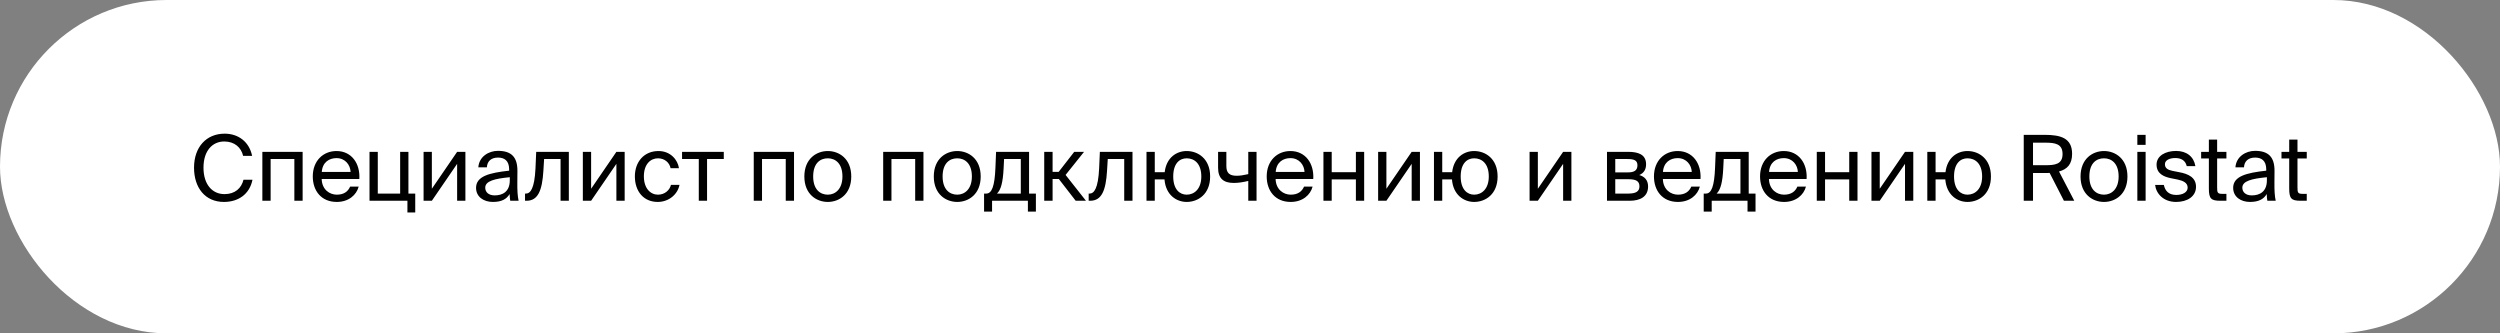
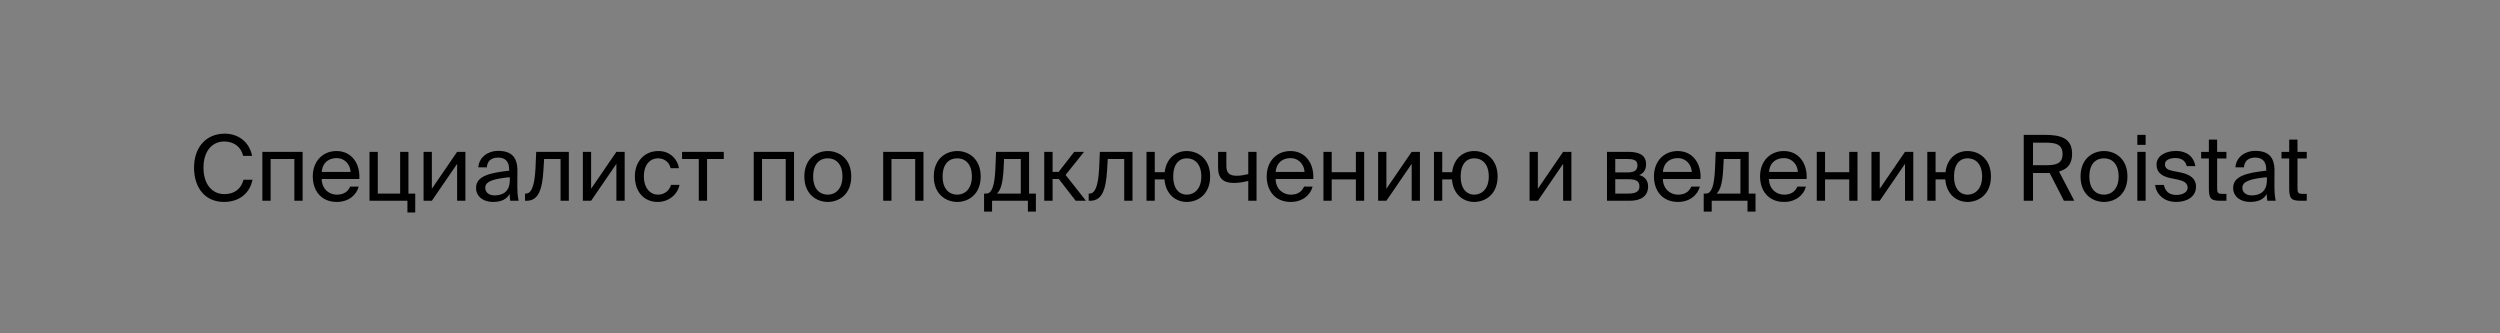
<svg xmlns="http://www.w3.org/2000/svg" width="660" height="88" viewBox="0 0 660 88" fill="none">
  <rect x="0" y="0" width="660" height="88" fill="#808080" stroke="none" />
-   <rect width="660" height="88" rx="44" fill="white" />
  <path d="M64.28 47.456H66.656C65.888 51.296 62.888 53.312 59.12 53.312C54.128 53.312 51.224 49.544 51.224 44.264C51.224 38.888 54.416 35.288 59.312 35.288C62.912 35.288 65.792 37.424 66.56 41.144H64.184C63.68 38.96 61.952 37.352 59.192 37.352C56.12 37.352 53.72 39.752 53.72 44.264C53.72 48.68 56.024 51.248 59.264 51.248C62.048 51.248 63.728 49.688 64.28 47.456ZM79.894 40.088V53H77.71V41.984H71.446V53H69.262V40.088H79.894ZM94.862 47.264H84.926C84.998 50.048 87.014 51.392 88.91 51.392C90.83 51.392 91.886 50.528 92.438 49.256H94.694C94.118 51.464 92.054 53.312 88.91 53.312C84.83 53.312 82.574 50.384 82.574 46.568C82.574 42.464 85.31 39.872 88.838 39.872C92.798 39.872 95.126 43.16 94.862 47.264ZM88.838 41.744C86.918 41.744 85.142 42.8 84.95 45.392H92.558C92.486 43.568 91.166 41.744 88.838 41.744ZM107.823 51.104H109.623V56.096H107.559V53H97.551V40.088H99.735V51.104H105.639V40.088H107.823V51.104ZM120.681 53V43.256L114.009 53H111.825V40.088H114.009V49.832L120.681 40.088H122.865V53H120.681ZM134.583 47.6V46.784C130.623 47.168 128.103 47.768 128.103 49.544C128.103 50.768 129.039 51.584 130.599 51.584C132.639 51.584 134.583 50.648 134.583 47.6ZM130.119 53.312C127.695 53.312 125.679 51.968 125.679 49.592C125.679 46.544 129.135 45.632 134.415 45.056V44.744C134.415 42.368 133.119 41.6 131.487 41.6C129.663 41.6 128.631 42.56 128.535 44.168H126.279C126.471 41.384 128.967 39.824 131.463 39.824C135.039 39.824 136.623 41.504 136.599 45.152L136.575 48.128C136.551 50.312 136.647 51.776 136.911 53H134.703C134.631 52.52 134.559 51.992 134.535 51.224C133.743 52.568 132.423 53.312 130.119 53.312ZM150.173 40.088V53H147.989V41.984H143.645L143.453 45.104C143.141 50.312 142.013 53 139.013 53H138.605V51.104H138.845C139.997 51.104 141.101 49.856 141.365 44.504L141.557 40.088H150.173ZM162.727 53V43.256L156.055 53H153.871V40.088H156.055V49.832L162.727 40.088H164.911V53H162.727ZM173.846 39.872C177.014 39.872 178.934 42.2 179.246 44.408H177.038C176.726 42.872 175.406 41.792 173.702 41.792C171.782 41.792 169.982 43.304 169.982 46.544C169.982 49.808 171.782 51.392 173.702 51.392C175.55 51.392 176.822 50.144 177.134 48.8H179.39C178.934 51.224 176.654 53.312 173.63 53.312C169.91 53.312 167.606 50.504 167.606 46.568C167.606 42.728 170.03 39.872 173.846 39.872ZM191.079 41.984H186.663V53H184.479V41.984H180.063V40.088H191.079V41.984ZM209.621 40.088V53H207.437V41.984H201.173V53H198.989V40.088H209.621ZM214.677 46.592C214.677 50.048 216.549 51.392 218.541 51.392C220.533 51.392 222.405 49.904 222.405 46.592C222.405 43.136 220.533 41.792 218.541 41.792C216.549 41.792 214.677 43.064 214.677 46.592ZM218.541 39.872C221.541 39.872 224.733 41.912 224.733 46.592C224.733 51.272 221.541 53.312 218.541 53.312C215.541 53.312 212.349 51.272 212.349 46.592C212.349 41.912 215.541 39.872 218.541 39.872ZM243.793 40.088V53H241.609V41.984H235.345V53H233.161V40.088H243.793ZM248.849 46.592C248.849 50.048 250.721 51.392 252.713 51.392C254.705 51.392 256.577 49.904 256.577 46.592C256.577 43.136 254.705 41.792 252.713 41.792C250.721 41.792 248.849 43.064 248.849 46.592ZM252.713 39.872C255.713 39.872 258.905 41.912 258.905 46.592C258.905 51.272 255.713 53.312 252.713 53.312C249.713 53.312 246.521 51.272 246.521 46.592C246.521 41.912 249.713 39.872 252.713 39.872ZM273.475 51.104V55.856H271.363V53H261.907V55.856H259.795V51.104H260.371C261.835 51.104 262.603 49.184 262.795 44.24L262.963 40.088H271.675V51.104H273.475ZM269.491 51.104V41.984H265.075L264.955 44.456C264.763 48.272 264.211 50.144 263.203 51.104H269.491ZM283.98 53L279.54 47.264H277.884V53H275.676V40.088H277.884V45.368H279.492L283.596 40.088H286.188L281.316 46.184L286.692 53H283.98ZM298.978 40.088V53H296.794V41.984H292.45L292.258 45.104C291.946 50.312 290.818 53 287.818 53H287.41V51.104H287.65C288.802 51.104 289.906 49.856 290.17 44.504L290.362 40.088H298.978ZM313.284 39.872C316.284 39.872 319.476 41.912 319.476 46.592C319.476 51.272 316.284 53.312 313.284 53.312C310.596 53.312 307.74 51.488 307.428 47.36H304.86V53H302.676V40.088H304.86V45.464H307.476C307.932 41.552 310.644 39.872 313.284 39.872ZM313.284 51.392C315.276 51.392 317.148 49.904 317.148 46.592C317.148 43.136 315.276 41.792 313.284 41.792C311.484 41.792 309.732 43.064 309.732 46.592C309.732 50.048 311.484 51.392 313.284 51.392ZM331.727 53H329.543V47.768C328.031 48.128 326.879 48.296 325.703 48.296C322.991 48.296 321.575 47.096 321.575 44.288V40.088H323.759V43.832C323.759 45.752 324.671 46.4 326.495 46.4C327.335 46.4 328.343 46.256 329.543 45.968V40.088H331.727V53ZM346.698 47.264H336.762C336.834 50.048 338.85 51.392 340.746 51.392C342.666 51.392 343.722 50.528 344.274 49.256H346.53C345.954 51.464 343.89 53.312 340.746 53.312C336.666 53.312 334.41 50.384 334.41 46.568C334.41 42.464 337.146 39.872 340.674 39.872C344.634 39.872 346.962 43.16 346.698 47.264ZM340.674 41.744C338.754 41.744 336.978 42.8 336.786 45.392H344.394C344.322 43.568 343.002 41.744 340.674 41.744ZM360.139 53H357.955V47.36H351.571V53H349.387V40.088H351.571V45.464H357.955V40.088H360.139V53ZM372.681 53V43.256L366.009 53H363.825V40.088H366.009V49.832L372.681 40.088H374.865V53H372.681ZM389.175 39.872C392.175 39.872 395.367 41.912 395.367 46.592C395.367 51.272 392.175 53.312 389.175 53.312C386.487 53.312 383.631 51.488 383.319 47.36H380.751V53H378.567V40.088H380.751V45.464H383.367C383.823 41.552 386.535 39.872 389.175 39.872ZM389.175 51.392C391.167 51.392 393.039 49.904 393.039 46.592C393.039 43.136 391.167 41.792 389.175 41.792C387.375 41.792 385.623 43.064 385.623 46.592C385.623 50.048 387.375 51.392 389.175 51.392ZM412.665 53V43.256L405.993 53H403.809V40.088H405.993V49.832L412.665 40.088H414.849V53H412.665ZM424.246 40.088H429.862C432.454 40.088 434.566 40.76 434.566 43.376C434.566 44.744 433.966 45.704 432.766 46.208C434.11 46.592 435.094 47.504 435.094 49.232C435.094 51.92 433.006 53 430.246 53H424.246V40.088ZM426.43 45.512H429.718C431.326 45.512 432.286 45.08 432.286 43.616C432.286 42.272 431.278 41.984 429.646 41.984H426.43V45.512ZM426.43 47.312V51.104H429.91C431.83 51.104 432.814 50.552 432.814 49.208C432.814 47.768 431.854 47.312 429.838 47.312H426.43ZM448.933 47.264H438.997C439.069 50.048 441.085 51.392 442.981 51.392C444.901 51.392 445.957 50.528 446.509 49.256H448.765C448.189 51.464 446.125 53.312 442.981 53.312C438.901 53.312 436.645 50.384 436.645 46.568C436.645 42.464 439.381 39.872 442.909 39.872C446.869 39.872 449.197 43.16 448.933 47.264ZM442.909 41.744C440.989 41.744 439.213 42.8 439.021 45.392H446.629C446.557 43.568 445.237 41.744 442.909 41.744ZM463.459 51.104V55.856H461.347V53H451.891V55.856H449.779V51.104H450.355C451.819 51.104 452.587 49.184 452.779 44.24L452.947 40.088H461.659V51.104H463.459ZM459.475 51.104V41.984H455.059L454.939 44.456C454.747 48.272 454.195 50.144 453.187 51.104H459.475ZM476.941 47.264H467.005C467.077 50.048 469.093 51.392 470.989 51.392C472.909 51.392 473.965 50.528 474.517 49.256H476.773C476.197 51.464 474.133 53.312 470.989 53.312C466.909 53.312 464.653 50.384 464.653 46.568C464.653 42.464 467.389 39.872 470.917 39.872C474.877 39.872 477.205 43.16 476.941 47.264ZM470.917 41.744C468.997 41.744 467.221 42.8 467.029 45.392H474.637C474.565 43.568 473.245 41.744 470.917 41.744ZM490.381 53H488.197V47.36H481.813V53H479.629V40.088H481.813V45.464H488.197V40.088H490.381V53ZM502.923 53V43.256L496.251 53H494.067V40.088H496.251V49.832L502.923 40.088H505.107V53H502.923ZM519.417 39.872C522.417 39.872 525.609 41.912 525.609 46.592C525.609 51.272 522.417 53.312 519.417 53.312C516.729 53.312 513.873 51.488 513.561 47.36H510.993V53H508.809V40.088H510.993V45.464H513.609C514.065 41.552 516.777 39.872 519.417 39.872ZM519.417 51.392C521.409 51.392 523.281 49.904 523.281 46.592C523.281 43.136 521.409 41.792 519.417 41.792C517.617 41.792 515.865 43.064 515.865 46.592C515.865 50.048 517.617 51.392 519.417 51.392ZM544.875 53L541.107 45.656C540.651 45.68 540.243 45.68 539.787 45.68H536.715V53H534.267V35.6H539.787C544.011 35.6 547.035 36.44 547.035 40.616C547.035 43.376 545.715 44.696 543.579 45.272L547.611 53H544.875ZM539.979 37.664H536.715V43.616H539.979C542.547 43.616 544.515 43.352 544.515 40.664C544.515 37.976 542.547 37.664 539.979 37.664ZM551.591 46.592C551.591 50.048 553.463 51.392 555.455 51.392C557.447 51.392 559.319 49.904 559.319 46.592C559.319 43.136 557.447 41.792 555.455 41.792C553.463 41.792 551.591 43.064 551.591 46.592ZM555.455 39.872C558.455 39.872 561.647 41.912 561.647 46.592C561.647 51.272 558.455 53.312 555.455 53.312C552.455 53.312 549.263 51.272 549.263 46.592C549.263 41.912 552.455 39.872 555.455 39.872ZM564.259 40.088H566.443V53H564.259V40.088ZM564.259 35.6H566.443V38.24H564.259V35.6ZM579.58 43.856H577.3C576.94 42.32 575.788 41.72 574.252 41.72C572.98 41.72 571.54 42.176 571.54 43.352C571.54 44.384 572.26 44.84 573.508 45.104L575.332 45.464C577.684 45.896 579.748 46.832 579.748 49.304C579.748 51.872 577.444 53.312 574.492 53.312C571.108 53.312 569.212 51.08 568.948 48.824H571.252C571.612 50.48 572.62 51.464 574.54 51.464C576.196 51.464 577.54 50.768 577.54 49.544C577.54 48.224 576.316 47.72 574.924 47.408L573.004 47.024C571.252 46.64 569.332 45.872 569.332 43.448C569.332 41.168 571.636 39.848 574.492 39.848C577.3 39.848 579.172 41.384 579.58 43.856ZM583.141 40.088V36.848H585.325V40.088H587.773V41.84H585.325V49.496C585.325 50.84 585.421 51.176 586.669 51.176H587.773V53H586.189C583.717 53 583.141 52.448 583.141 49.76V41.84H581.101V40.088H583.141ZM598.458 47.6V46.784C594.498 47.168 591.978 47.768 591.978 49.544C591.978 50.768 592.914 51.584 594.474 51.584C596.514 51.584 598.458 50.648 598.458 47.6ZM593.994 53.312C591.57 53.312 589.554 51.968 589.554 49.592C589.554 46.544 593.01 45.632 598.29 45.056V44.744C598.29 42.368 596.994 41.6 595.362 41.6C593.538 41.6 592.506 42.56 592.41 44.168H590.154C590.346 41.384 592.842 39.824 595.338 39.824C598.914 39.824 600.498 41.504 600.474 45.152L600.45 48.128C600.426 50.312 600.522 51.776 600.786 53H598.578C598.506 52.52 598.434 51.992 598.41 51.224C597.618 52.568 596.298 53.312 593.994 53.312ZM604.352 40.088V36.848H606.536V40.088H608.984V41.84H606.536V49.496C606.536 50.84 606.632 51.176 607.88 51.176H608.984V53H607.4C604.928 53 604.352 52.448 604.352 49.76V41.84H602.312V40.088H604.352Z" fill="black" />
</svg>